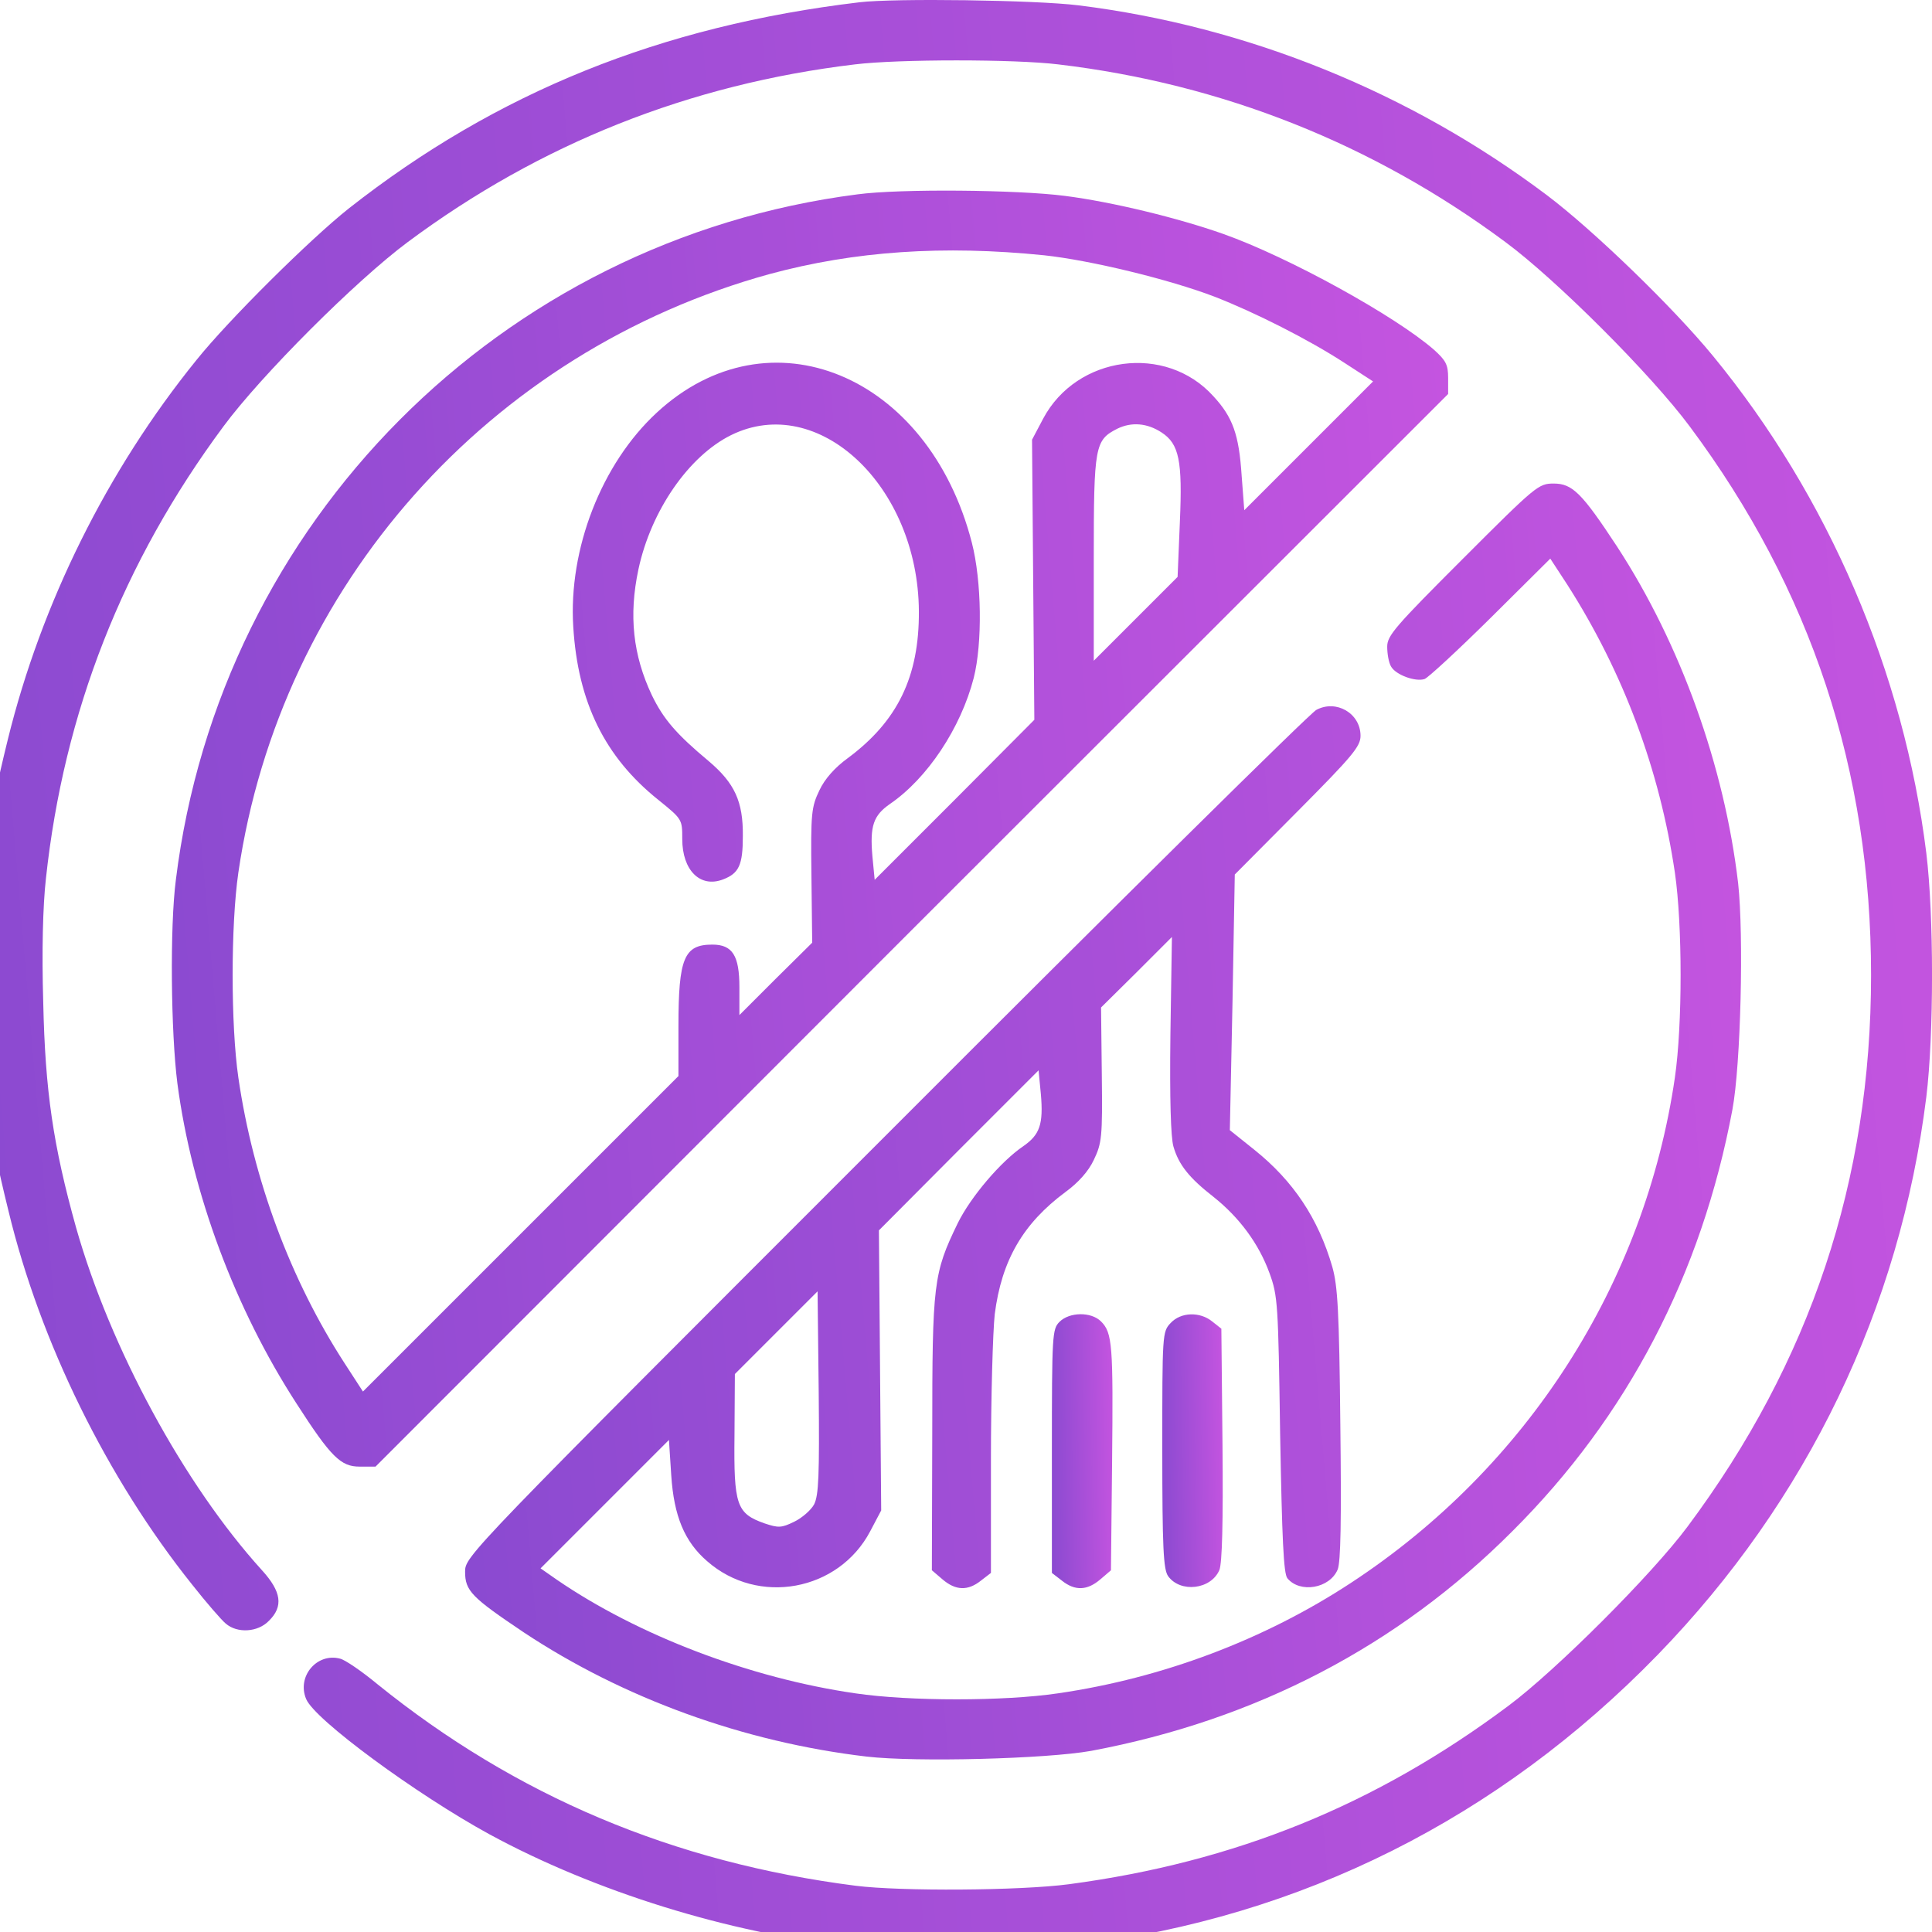
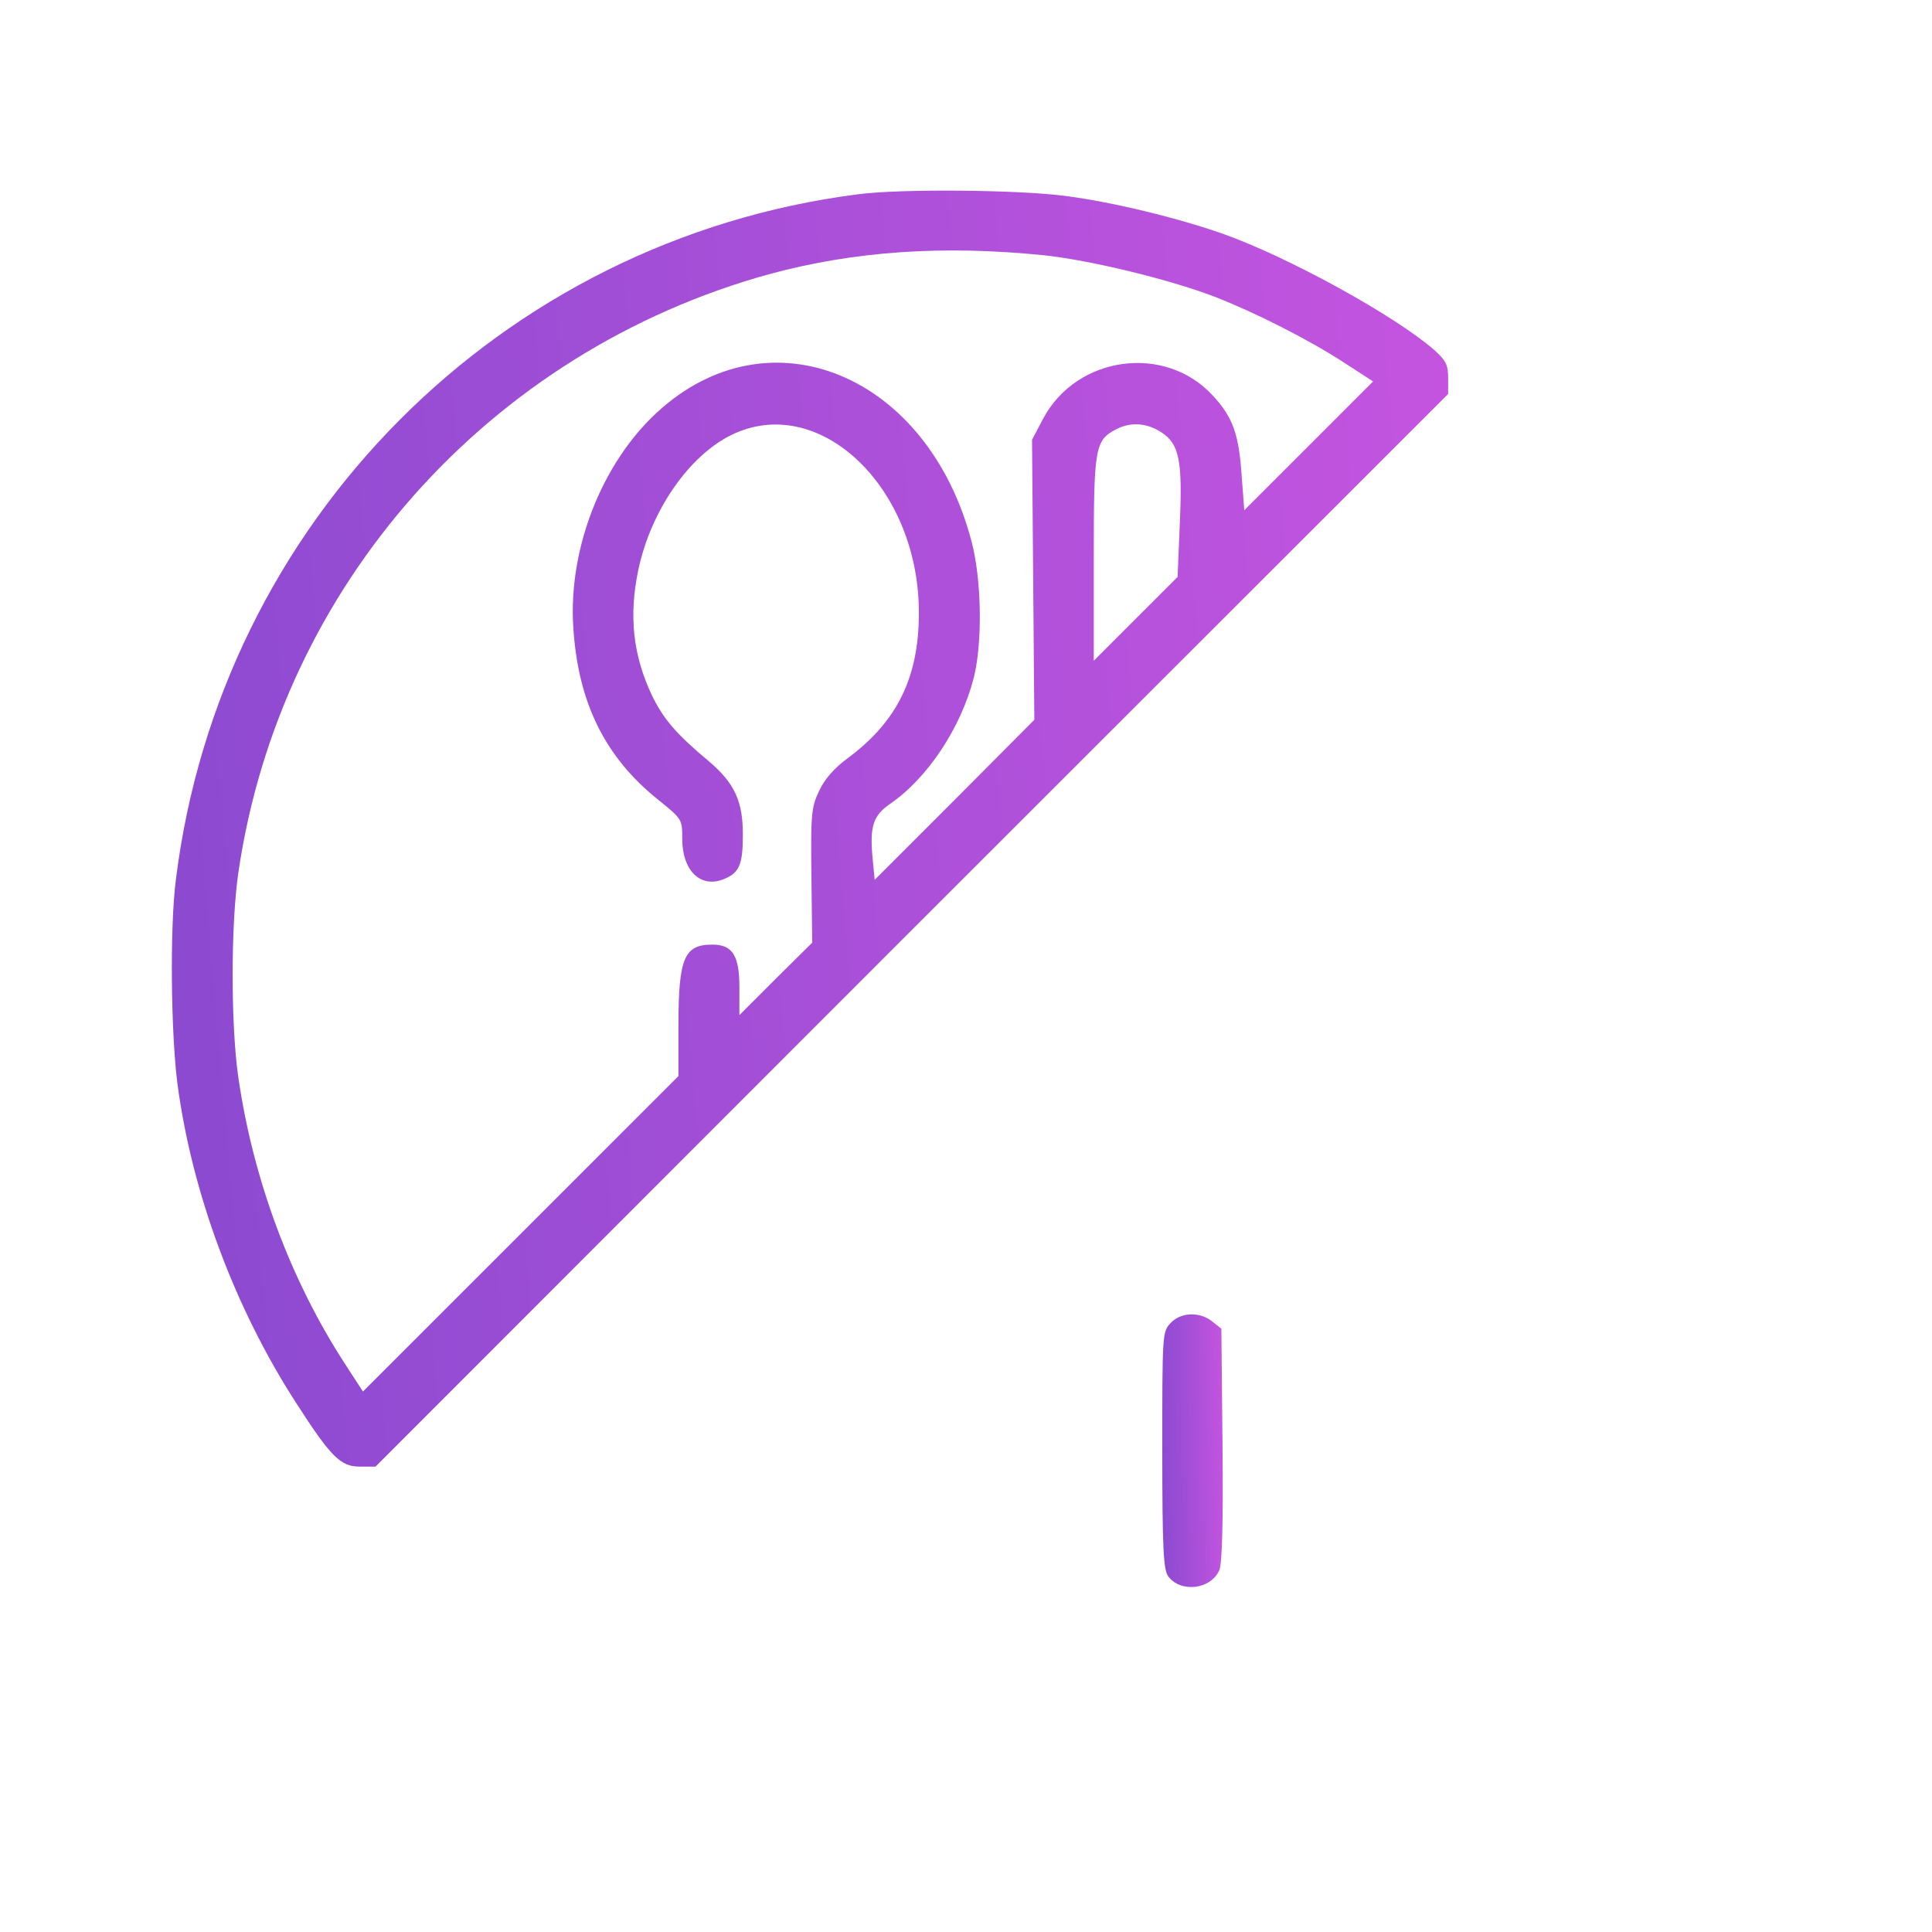
<svg xmlns="http://www.w3.org/2000/svg" width="105" height="105" viewBox="0 0 105 105" fill="none">
  <g clip-path="url(#clip0_8119_2186)">
-     <path d="M46.707 0.124C35.918 1.408 26.993 5.011 18.958 11.327C16.867 12.984 12.435 17.374 10.675 19.569C5.829 25.554 2.247 32.781 0.424 40.195C-0.756 44.999 -0.922 46.594 -0.922 52.889C-0.922 59.226 -0.756 60.862 0.466 65.832C2.184 72.935 5.808 80.328 10.447 86.126C11.213 87.099 12.042 88.052 12.269 88.238C12.891 88.777 14.009 88.715 14.609 88.093C15.417 87.306 15.293 86.499 14.237 85.339C10.012 80.68 5.995 73.287 4.131 66.702C2.888 62.249 2.454 59.288 2.35 54.484C2.267 51.709 2.329 49.224 2.495 47.753C3.468 38.704 6.678 30.545 12.145 23.173C14.195 20.398 19.352 15.241 22.168 13.15C29.354 7.807 37.471 4.576 46.459 3.5C48.82 3.21 55.157 3.21 57.517 3.5C66.422 4.556 74.643 7.828 81.808 13.15C84.583 15.2 89.74 20.356 91.831 23.173C98.437 32.036 101.688 41.893 101.688 52.993C101.688 64.154 98.396 74.012 91.707 82.978C89.781 85.567 84.562 90.785 81.974 92.711C74.767 98.096 67.126 101.202 58.097 102.403C55.446 102.755 48.944 102.796 46.5 102.486C36.602 101.223 28.049 97.619 20.511 91.531C19.662 90.827 18.751 90.206 18.482 90.144C17.219 89.812 16.121 91.117 16.639 92.339C17.094 93.457 22.624 97.516 26.6 99.69C32.315 102.796 39.625 105.074 46.231 105.778C49.192 106.11 55.633 106.048 58.615 105.696C70.709 104.205 81.456 98.82 90.091 89.936C98.23 81.55 103.262 71.092 104.691 59.619C105.105 56.244 105.105 49.742 104.691 46.366C103.469 36.529 99.369 26.983 93.094 19.341C90.92 16.691 86.592 12.508 84.065 10.603C76.631 5.011 67.789 1.429 58.615 0.29C56.275 -0 48.592 -0.104 46.707 0.124Z" fill="url(#paint0_linear_8119_2186)" />
    <path d="M46.605 10.562C27.222 13.047 11.96 28.371 9.558 47.816C9.226 50.363 9.288 56.12 9.64 58.874C10.427 64.838 12.767 71.113 16.122 76.29C17.986 79.189 18.524 79.707 19.539 79.707H20.409L49.545 50.55L78.703 21.413V20.543C78.703 19.818 78.579 19.591 77.937 19.011C75.824 17.168 70.047 13.979 66.485 12.715C64.021 11.846 60.459 10.976 57.87 10.645C55.302 10.313 48.924 10.251 46.605 10.562ZM56.752 13.875C59.258 14.144 63.544 15.18 66.029 16.132C68.204 16.981 71.124 18.452 73.091 19.735L74.623 20.73L71.124 24.229L67.624 27.729L67.479 25.824C67.334 23.629 67.003 22.676 65.947 21.537C63.358 18.659 58.512 19.321 56.69 22.759L56.089 23.898L56.151 31.519L56.214 39.119L51.886 43.467L47.537 47.816L47.413 46.532C47.268 44.876 47.475 44.316 48.365 43.695C50.395 42.308 52.217 39.574 52.921 36.841C53.397 34.956 53.356 31.581 52.817 29.489C50.457 20.336 41.8 16.774 35.692 22.428C32.689 25.203 30.887 29.841 31.156 34.066C31.405 38.166 32.875 41.148 35.774 43.467C37.079 44.523 37.079 44.523 37.079 45.6C37.079 47.298 38.052 48.272 39.295 47.795C40.165 47.464 40.372 47.008 40.372 45.435C40.392 43.55 39.916 42.556 38.529 41.376C36.768 39.906 36.064 39.098 35.422 37.773C34.408 35.619 34.159 33.465 34.698 30.939C35.381 27.75 37.431 24.788 39.73 23.649C44.472 21.309 49.898 26.404 49.939 33.217C49.96 36.779 48.779 39.201 46.066 41.21C45.383 41.707 44.824 42.328 44.534 42.95C44.099 43.861 44.058 44.171 44.099 47.568L44.141 51.233L42.153 53.2L40.185 55.168V53.656C40.185 51.937 39.812 51.337 38.715 51.337C37.183 51.337 36.872 52.061 36.872 55.768V58.481L28.299 67.054L19.725 75.627L18.731 74.095C15.791 69.56 13.761 64.114 12.954 58.564C12.54 55.706 12.54 50.28 12.954 47.423C15.232 31.85 26.559 19.094 41.842 14.89C46.439 13.647 51.264 13.316 56.752 13.875ZM63.13 23.504C64.083 24.126 64.269 25.037 64.124 28.35L64 31.353L61.722 33.631L59.444 35.909V30.359C59.444 24.209 59.506 23.919 60.728 23.297C61.494 22.925 62.343 22.987 63.13 23.504Z" fill="url(#paint1_linear_8119_2186)" />
-     <path d="M79.492 30.38C75.826 34.046 75.392 34.543 75.392 35.143C75.392 35.537 75.475 36.013 75.599 36.22C75.847 36.676 76.924 37.069 77.421 36.904C77.608 36.841 79.243 35.33 81.024 33.569L84.255 30.36L85.187 31.788C88.231 36.551 90.198 41.832 91.026 47.423C91.441 50.281 91.441 55.707 91.026 58.565C89.391 69.768 82.992 79.749 73.424 86.024C68.724 89.109 63.194 91.201 57.5 92.029C54.559 92.464 49.423 92.464 46.483 92.029C40.767 91.201 34.679 88.882 30.268 85.858L29.378 85.237L32.857 81.758L36.356 78.258L36.481 80.184C36.626 82.4 37.205 83.787 38.427 84.843C41.202 87.287 45.572 86.479 47.29 83.228L47.891 82.089L47.829 74.469L47.767 66.868L52.095 62.52L56.444 58.171L56.568 59.455C56.713 61.112 56.506 61.671 55.615 62.292C54.393 63.12 52.757 65.046 52.053 66.475C50.728 69.209 50.666 69.706 50.666 77.906L50.645 85.34L51.225 85.837C51.929 86.438 52.592 86.479 53.316 85.9L53.855 85.485V79.335C53.855 75.939 53.959 72.377 54.062 71.424C54.435 68.504 55.594 66.496 57.914 64.777C58.597 64.28 59.156 63.659 59.446 63.038C59.881 62.126 59.922 61.816 59.881 58.419L59.84 54.754L61.766 52.849L63.691 50.923L63.609 56.245C63.567 59.745 63.629 61.816 63.774 62.313C64.064 63.307 64.623 64.011 65.949 65.046C67.357 66.165 68.413 67.593 68.993 69.188C69.448 70.43 69.469 70.845 69.573 77.968C69.676 83.622 69.759 85.527 69.966 85.775C70.649 86.604 72.265 86.334 72.7 85.299C72.865 84.885 72.907 82.669 72.844 77.409C72.782 71.238 72.7 69.892 72.41 68.857C71.643 66.206 70.277 64.177 68.185 62.499L66.839 61.422L66.984 54.464L67.108 47.527L70.525 44.089C73.507 41.087 73.942 40.569 73.942 39.989C73.942 38.767 72.617 38.001 71.54 38.581C71.209 38.746 60.668 49.163 48.119 61.733C25.319 84.533 25.277 84.574 25.277 85.423C25.277 86.459 25.629 86.811 28.466 88.716C33.871 92.299 40.415 94.68 47.104 95.467C49.796 95.778 56.878 95.591 59.301 95.156C68.247 93.479 75.972 89.461 82.205 83.207C88.459 76.974 92.476 69.25 94.153 60.304C94.609 57.86 94.775 50.84 94.464 48.003C93.719 41.646 91.337 34.998 87.879 29.697C85.974 26.798 85.456 26.28 84.441 26.28C83.613 26.28 83.489 26.384 79.492 30.38ZM44.246 81.758C44.081 82.069 43.584 82.503 43.149 82.71C42.465 83.042 42.3 83.042 41.554 82.793C40.022 82.255 39.877 81.799 39.918 78.01L39.939 74.676L42.196 72.418L44.433 70.182L44.495 75.67C44.536 80.184 44.495 81.261 44.246 81.758Z" fill="url(#paint2_linear_8119_2186)" />
-     <path d="M57.582 71.839C57.189 72.233 57.168 72.522 57.168 78.859V85.486L57.706 85.9C58.431 86.48 59.094 86.439 59.798 85.838L60.378 85.341L60.44 79.46C60.502 73.102 60.461 72.44 59.839 71.818C59.301 71.28 58.121 71.301 57.582 71.839Z" fill="url(#paint3_linear_8119_2186)" />
    <path d="M63.624 71.901C63.168 72.378 63.168 72.502 63.168 78.797C63.168 84.12 63.23 85.279 63.479 85.652C64.141 86.584 65.819 86.397 66.274 85.321C66.419 84.927 66.481 82.794 66.44 78.487L66.378 72.212L65.881 71.819C65.218 71.28 64.183 71.301 63.624 71.901Z" fill="url(#paint4_linear_8119_2186)" />
  </g>
  <defs>
    <linearGradient id="paint0_linear_8119_2186" x1="-14.386" y1="62.833" x2="117.768" y2="51.549" gradientUnits="userSpaceOnUse">
      <stop stop-color="#8549CF" />
      <stop offset="1" stop-color="#C955E1" />
    </linearGradient>
    <linearGradient id="paint1_linear_8119_2186" x1="0.523" y1="51.468" x2="87.061" y2="44.072" gradientUnits="userSpaceOnUse">
      <stop stop-color="#8549CF" />
      <stop offset="1" stop-color="#C955E1" />
    </linearGradient>
    <linearGradient id="paint2_linear_8119_2186" x1="16.463" y1="67.384" x2="102.98" y2="59.992" gradientUnits="userSpaceOnUse">
      <stop stop-color="#8549CF" />
      <stop offset="1" stop-color="#C955E1" />
    </linearGradient>
    <linearGradient id="paint3_linear_8119_2186" x1="56.749" y1="80.25" x2="60.886" y2="80.172" gradientUnits="userSpaceOnUse">
      <stop stop-color="#8549CF" />
      <stop offset="1" stop-color="#C955E1" />
    </linearGradient>
    <linearGradient id="paint4_linear_8119_2186" x1="62.751" y1="80.217" x2="66.877" y2="80.139" gradientUnits="userSpaceOnUse">
      <stop stop-color="#8549CF" />
      <stop offset="1" stop-color="#C955E1" />
    </linearGradient>
    <clipPath id="clip0_8119_2186">
      <rect width="105" height="105" fill="white" />
    </clipPath>
  </defs>
</svg>